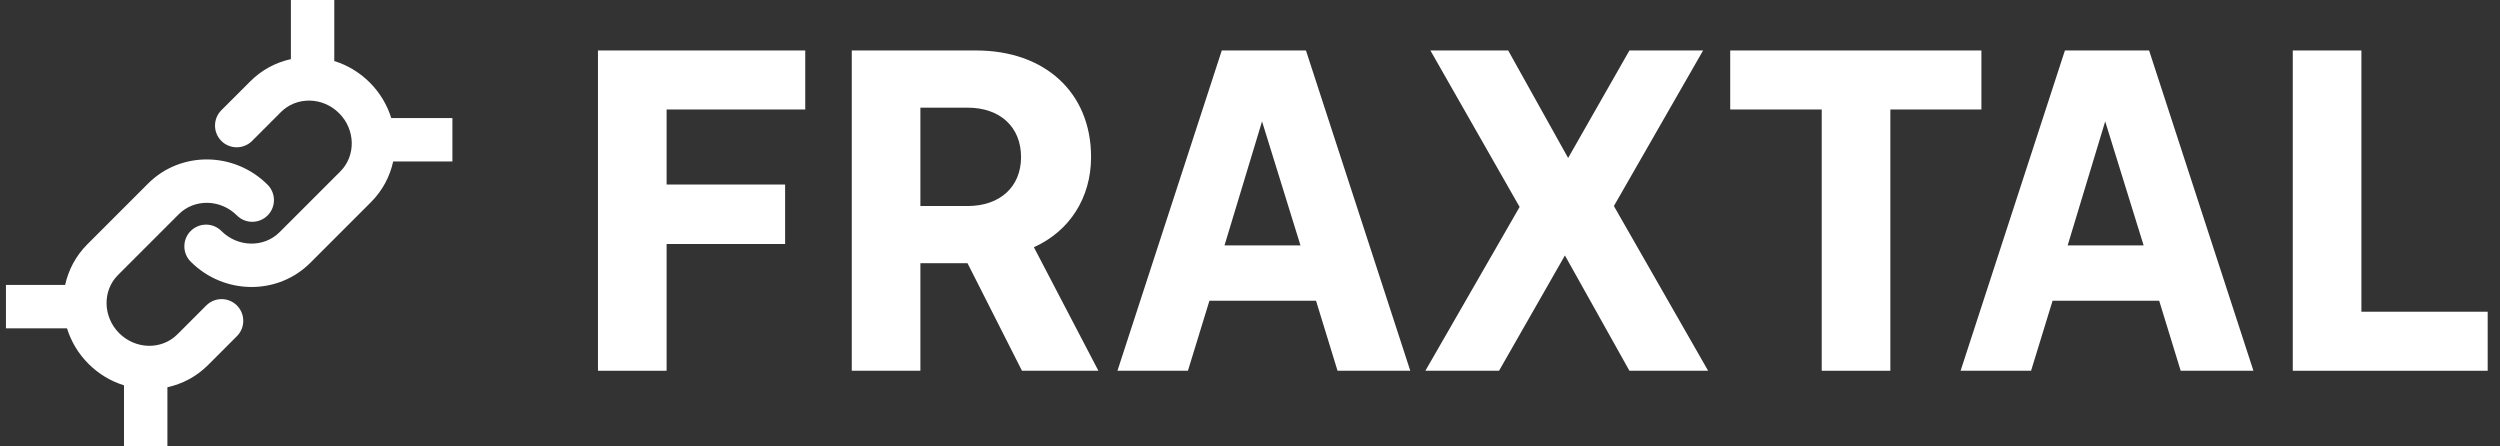
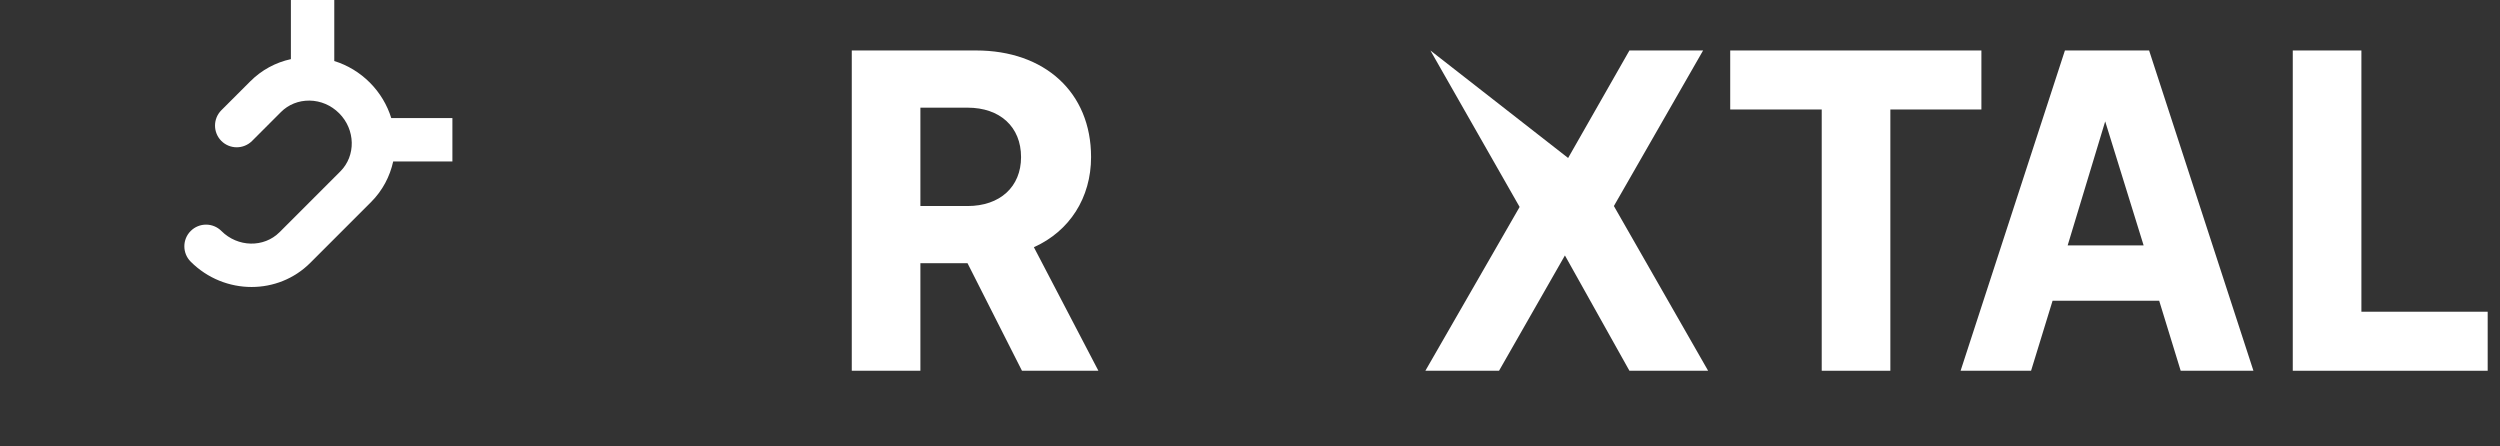
<svg xmlns="http://www.w3.org/2000/svg" width="196" height="35" viewBox="0 0 196 35" fill="none">
  <rect x="0" y="0" width="196" height="35" fill="#333333" stroke="none" />
  <path d="M35.464 9.257H30.675C30.36 8.241 29.799 7.281 28.992 6.472C28.2 5.68 27.246 5.105 26.207 4.785V0H22.806V4.636C21.605 4.897 20.507 5.491 19.622 6.377L17.355 8.643C16.692 9.307 16.692 10.384 17.355 11.05C18.019 11.713 19.096 11.713 19.762 11.05L22.028 8.783C22.617 8.194 23.413 7.877 24.265 7.887C25.136 7.898 25.96 8.25 26.588 8.878C27.87 10.161 27.913 12.207 26.683 13.438L21.917 18.204C20.686 19.434 18.64 19.391 17.357 18.109C16.694 17.445 15.616 17.445 14.951 18.109C14.287 18.772 14.287 19.85 14.951 20.515C16.272 21.837 18.004 22.5 19.724 22.5C21.398 22.5 23.061 21.872 24.323 20.61L29.089 15.844C29.993 14.94 30.569 13.831 30.826 12.66H35.468V9.257H35.464Z" fill="white" />
-   <path d="M16.17 23.95L13.903 26.217C12.673 27.447 10.628 27.404 9.344 26.122C8.062 24.839 8.019 22.793 9.249 21.562L14.015 16.796C15.245 15.566 17.292 15.609 18.574 16.891C19.238 17.555 20.315 17.555 20.981 16.891C21.644 16.228 21.644 15.15 20.981 14.485C18.371 11.875 14.168 11.833 11.611 14.39L6.844 19.156C5.94 20.06 5.364 21.169 5.107 22.34H0.466V25.742H5.254C5.569 26.758 6.13 27.717 6.938 28.526C7.745 29.334 8.705 29.895 9.722 30.21V35H13.124V30.359C14.297 30.103 15.406 29.526 16.308 28.621L18.574 26.355C19.238 25.691 19.238 24.614 18.574 23.948C17.911 23.285 16.834 23.285 16.17 23.95Z" fill="white" />
-   <path d="M52.262 29.067H46.881V3.957H63.131V8.584H52.262V14.467H61.553V19.13H52.262V29.067Z" fill="white" />
  <path d="M72.159 29.067H66.779V3.957H76.536C81.881 3.957 85.54 7.221 85.54 12.315C85.54 15.507 83.854 18.126 81.056 19.381L86.114 29.067H80.123L75.854 20.637H72.159V29.067ZM72.159 8.441V16.153H75.854C78.401 16.153 80.051 14.646 80.051 12.315C80.051 9.947 78.401 8.441 75.854 8.441H72.159Z" fill="white" />
-   <path d="M93.133 29.067H87.608L95.787 3.957H102.387L110.566 29.067H104.863L103.177 23.578H94.819L93.133 29.067ZM98.944 9.517L96.002 19.238H101.957L98.944 9.517Z" fill="white" />
-   <path d="M117.524 29.067H111.749L119.138 16.225L112.143 3.957H118.242L122.941 12.386L127.747 3.957H133.523L126.528 16.153L133.917 29.067H127.747L122.69 20.027L117.524 29.067Z" fill="white" />
+   <path d="M117.524 29.067H111.749L119.138 16.225L112.143 3.957L122.941 12.386L127.747 3.957H133.523L126.528 16.153L133.917 29.067H127.747L122.69 20.027L117.524 29.067Z" fill="white" />
  <path d="M148.204 29.067H142.823V8.584H135.649V3.957H155.342V8.584H148.204V29.067Z" fill="white" />
  <path d="M159.236 29.067H153.711L161.89 3.957H168.49L176.669 29.067H170.966L169.28 23.578H160.922L159.236 29.067ZM165.047 9.517L162.105 19.238H168.06L165.047 9.517Z" fill="white" />
  <path d="M195.034 29.067H179.753V3.957H185.134V24.439H195.034V29.067Z" fill="white" />
</svg>